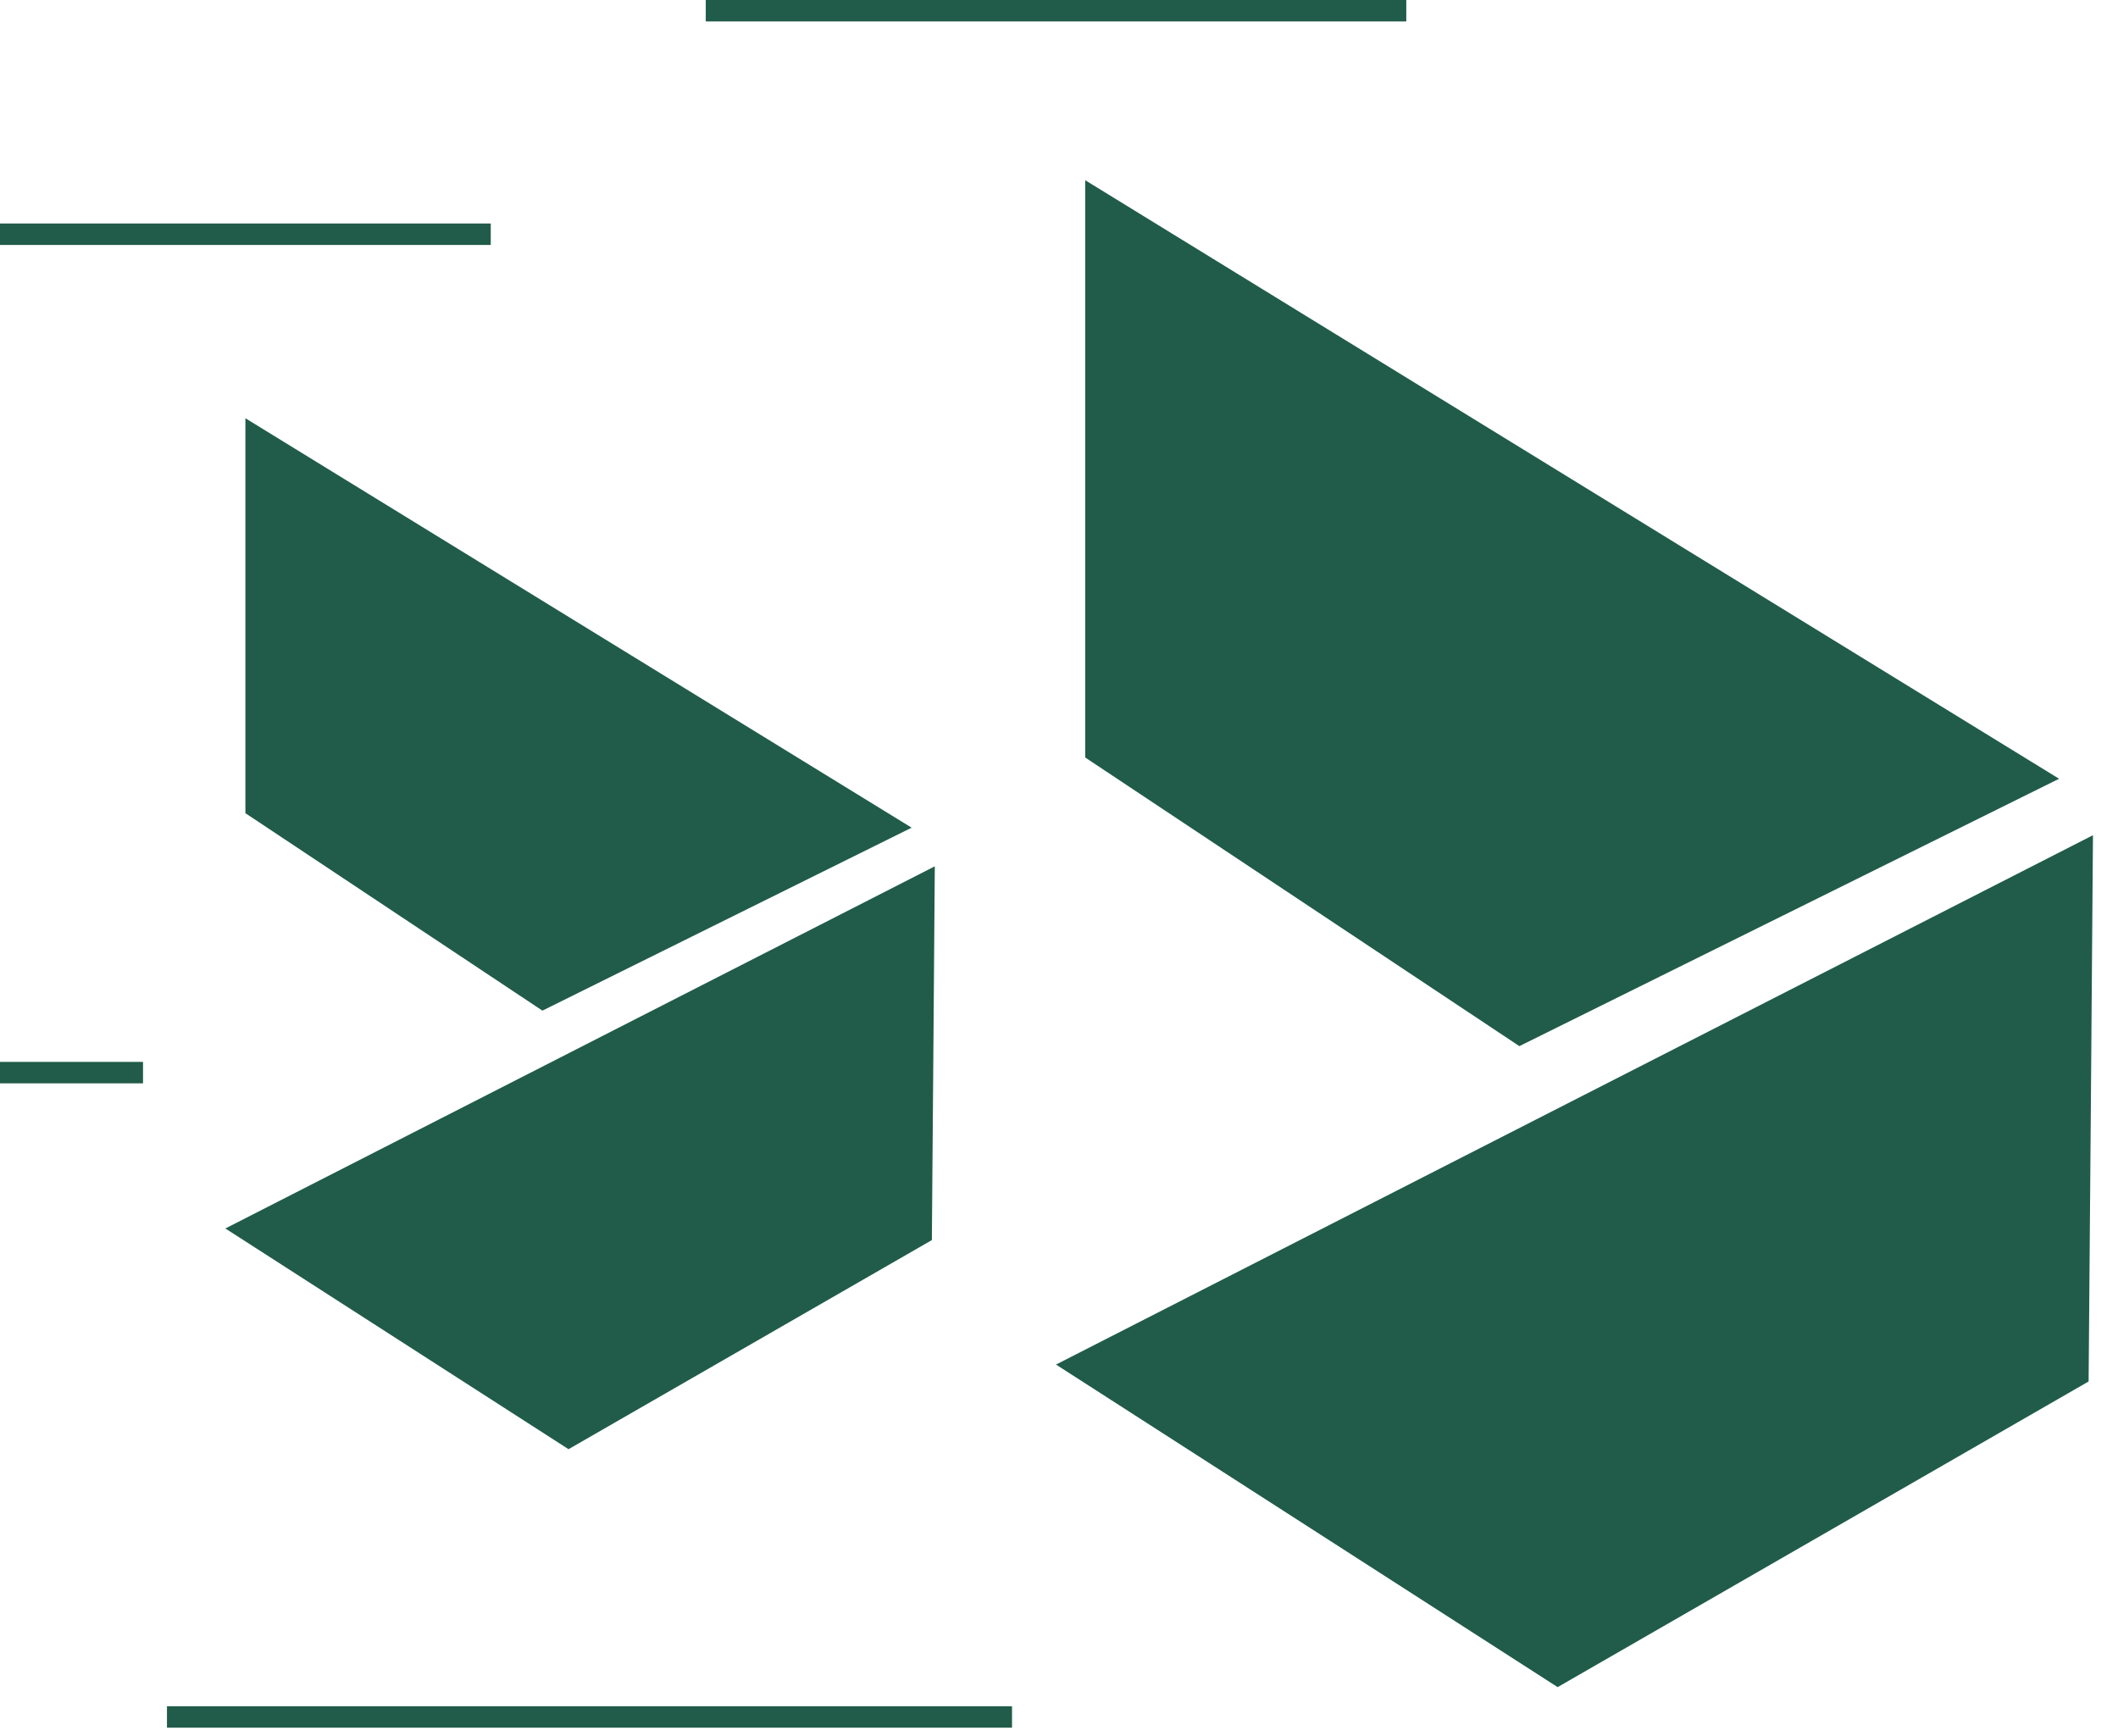
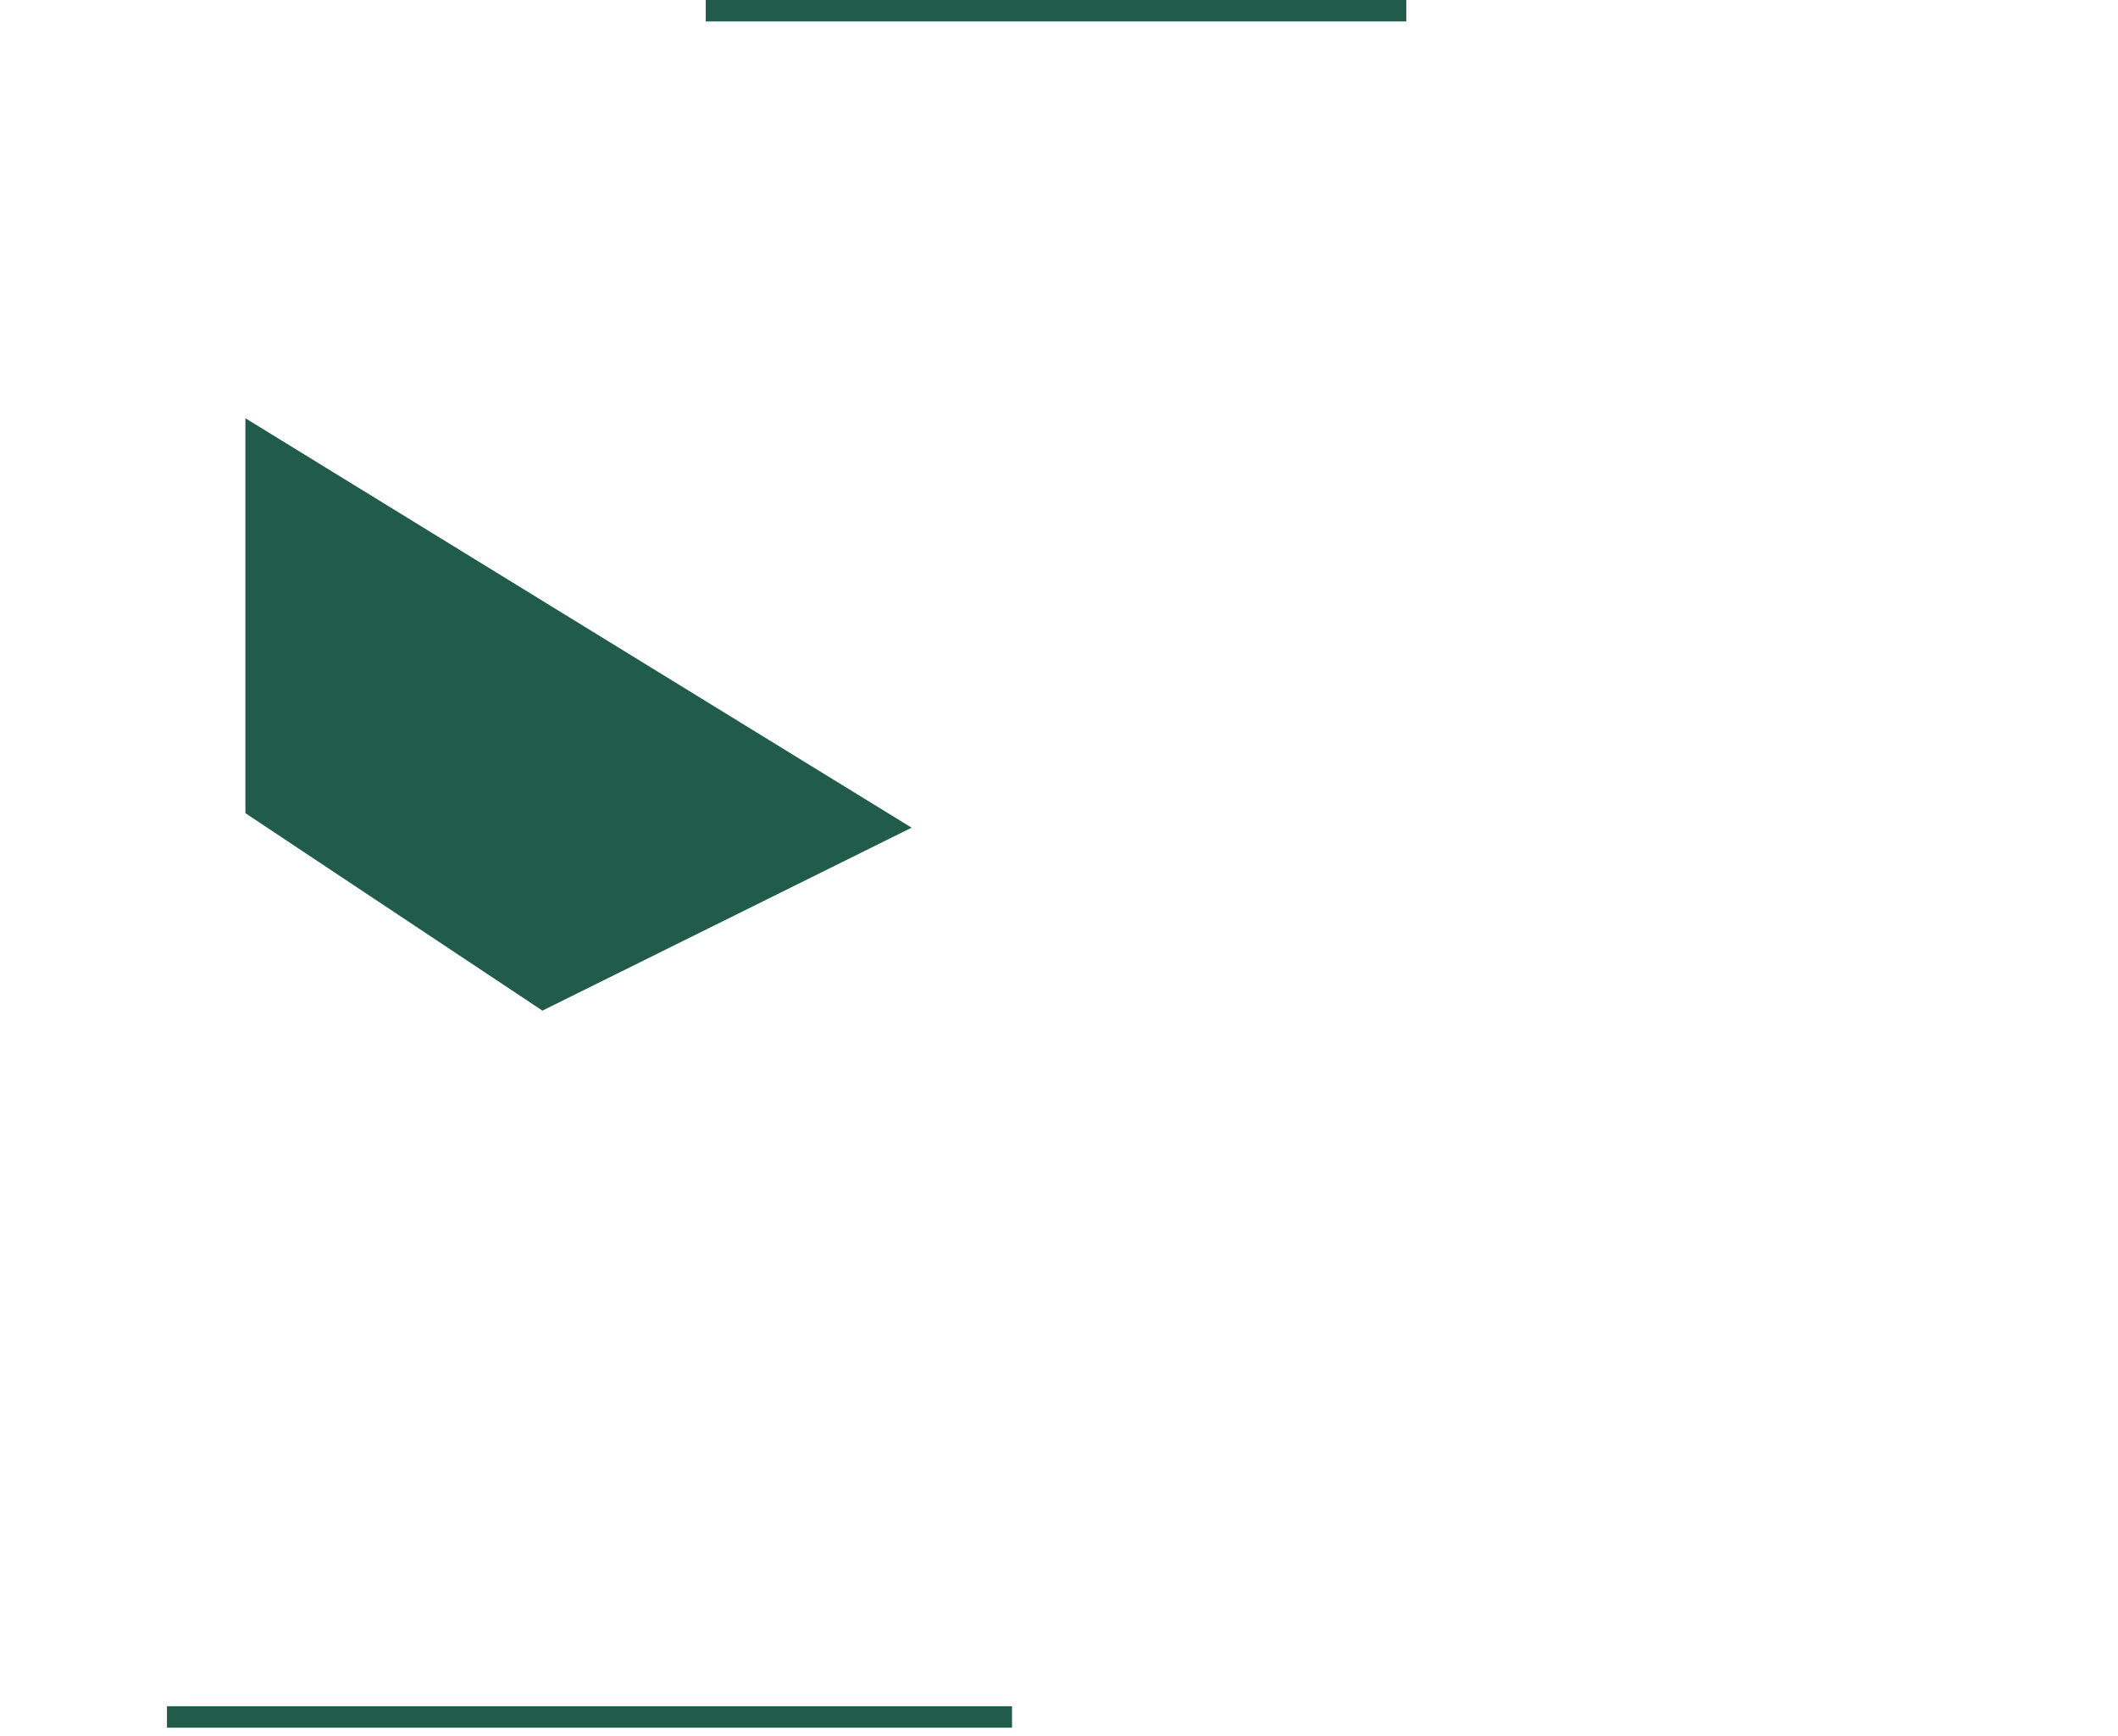
<svg xmlns="http://www.w3.org/2000/svg" width="72" height="59" viewBox="0 0 72 59" fill="none">
-   <path d="M36.892 6.127V25.75L51.65 35.561L69.997 26.472L36.892 6.127Z" fill="#205C49" />
-   <path d="M71.149 28.391L35.898 46.385L52.951 57.35L71.001 46.96C71.001 46.96 71.149 28.941 71.149 28.389V28.391Z" fill="#205C49" />
  <path d="M8.342 14.217V27.642L18.439 34.354L30.99 28.135L8.342 14.217Z" fill="#205C49" />
-   <path d="M31.778 29.448L7.661 41.759L19.327 49.262L31.678 42.154C31.678 42.154 31.778 29.826 31.778 29.448Z" fill="#205C49" />
  <path d="M47.806 0.364H23.992" stroke="#205C49" stroke-width="0.729" stroke-miterlimit="10" />
-   <path d="M4.862 36.461H0" stroke="#205C49" stroke-width="0.729" stroke-miterlimit="10" />
  <path d="M34.403 58.364H5.676" stroke="#205C49" stroke-width="0.729" stroke-miterlimit="10" />
-   <path d="M16.683 7.962H0" stroke="#205C49" stroke-width="0.729" stroke-miterlimit="10" />
</svg>